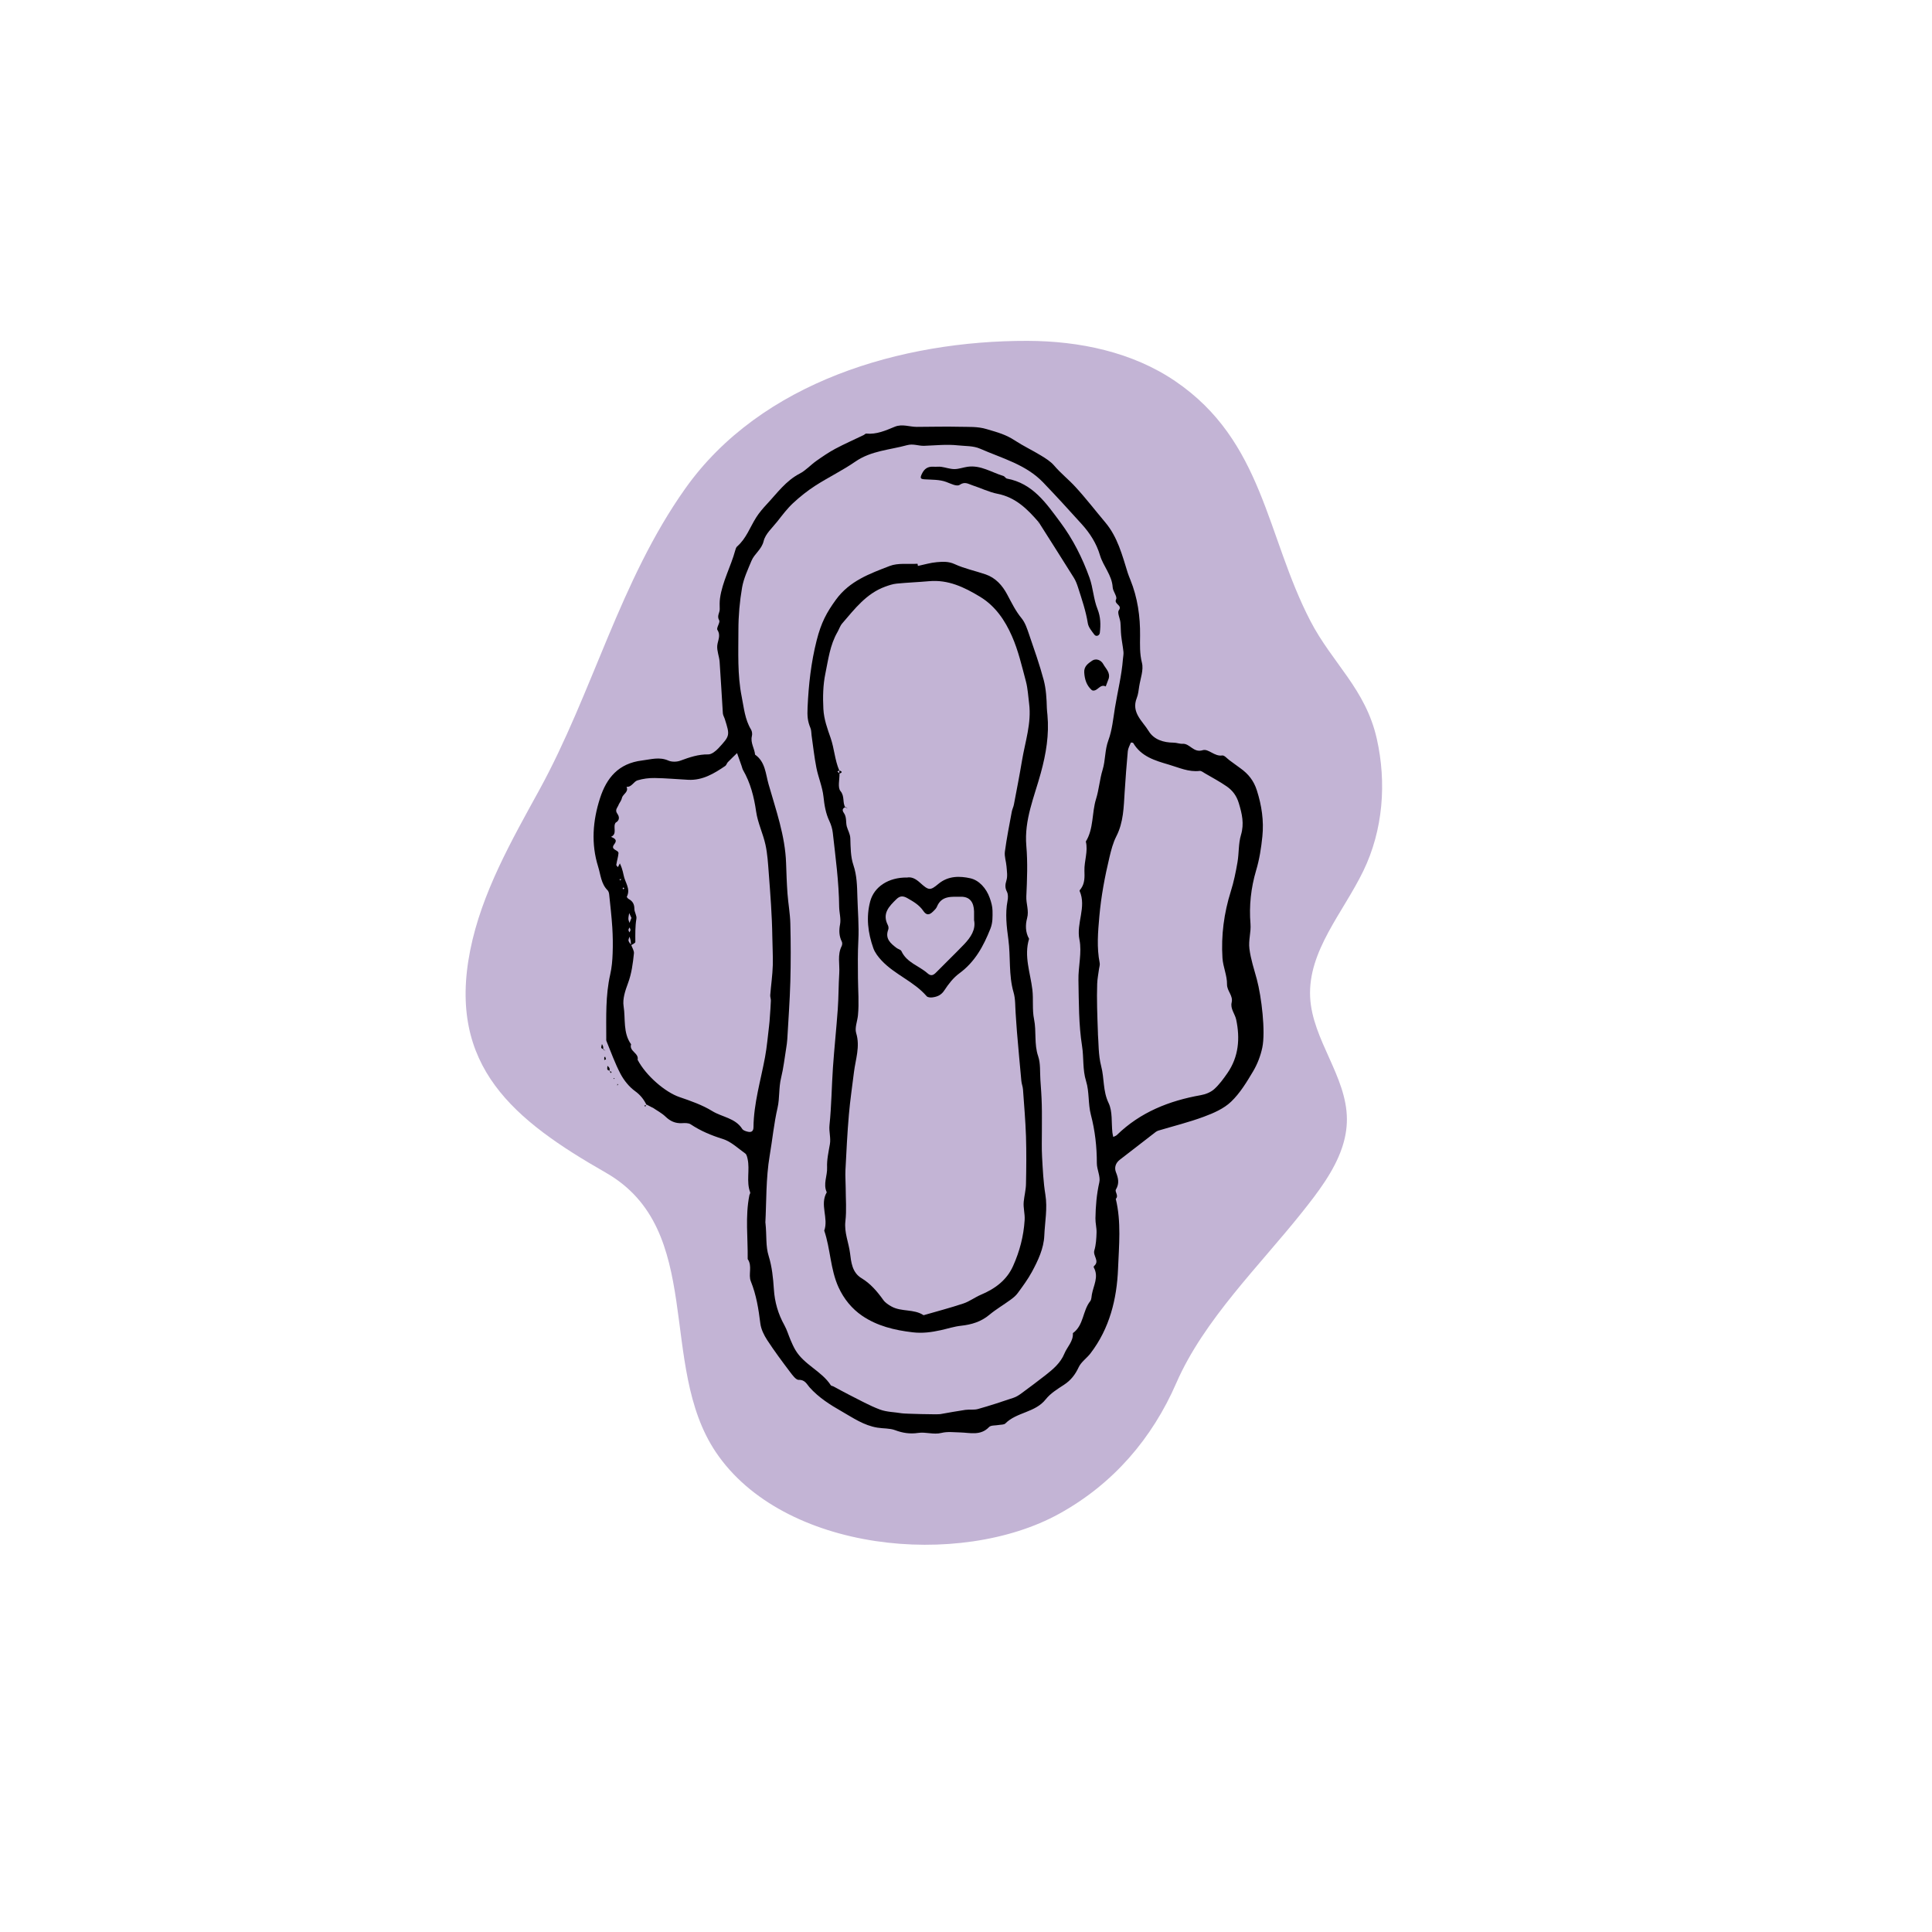
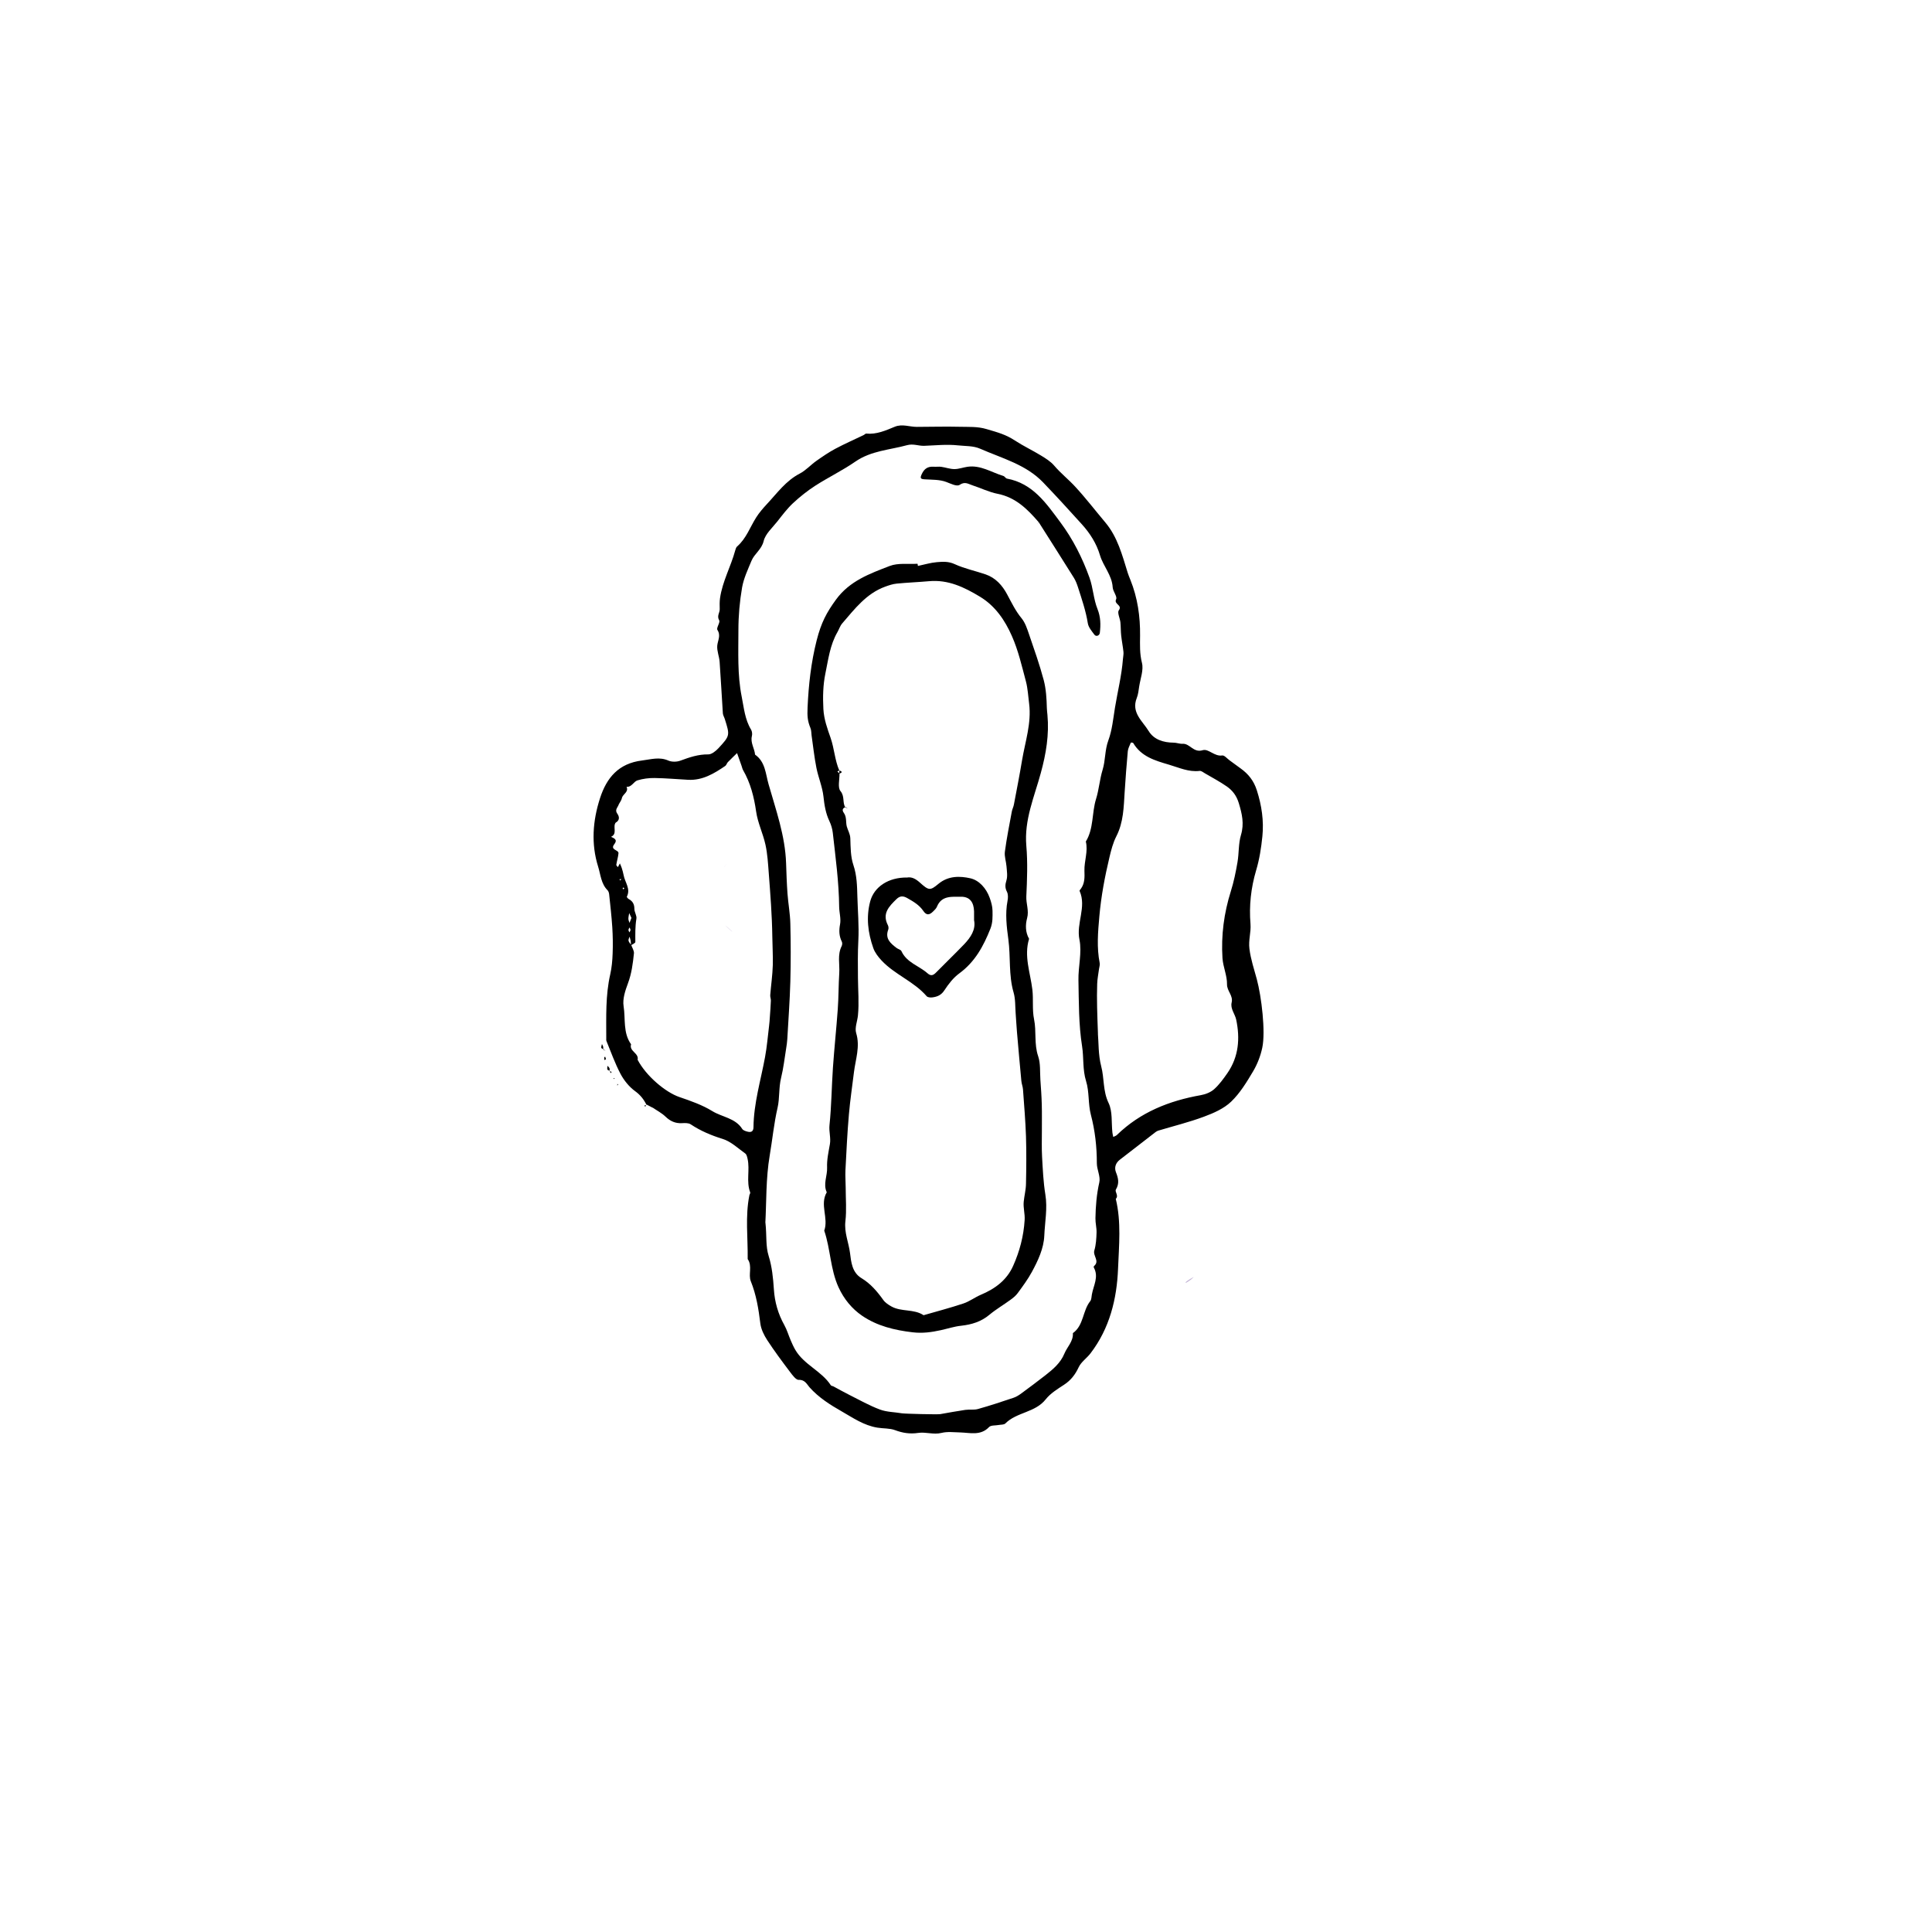
<svg xmlns="http://www.w3.org/2000/svg" viewBox="0 0 400 400">
  <defs>
    <style>.cls-1{fill:#c3b4d5;}</style>
  </defs>
  <g id="text">
    <path class="cls-1" d="m245.61,265.56c.11-.06.22-.12.32-.19.23-.14.45-.3.67-.46.08-.07.16-.14.24-.22.11-.11.21-.22.32-.33-1.68.92-1.93,1.32-1.55,1.2Z" />
    <path class="cls-1" d="m150.48,178.84c-.17.17-.32.36-.48.54-.03.04-.06.09-.09.13.24-.28.42-.49.58-.68,0,0-.01,0-.02.02Z" />
-     <path class="cls-1" d="m173.96,126.11c1.09-1.21.7-.83,0,0h0Z" />
    <path class="cls-1" d="m150.38,191.81c.35.34.72.66,1.08.98.05.03.11.07.16.1-.69-.65-1.16-1.06-1.45-1.3.07.07.13.15.21.22Z" />
-     <path class="cls-1" d="m277.86,237.61c.64-1.9,1.01-3.87,1-5.92-.03-8.85-7.17-16.4-7.61-25.24-.47-9.58,6.84-17.51,11.02-26.15,4.09-8.45,4.83-18.24,2.78-27.35-2.33-10.33-9.21-15.62-13.76-24.41-9.15-17.65-9.7-37.22-27.99-49.64-8.86-6.02-19.83-8.3-30.55-8.33-26.07-.06-55.19,8.44-70.89,30.6-13.55,19.12-19.08,42.11-30.22,62.42-5.81,10.58-11.91,21.28-14.28,33.11-4.83,24.14,9.18,35.29,28.05,46.08,20.72,11.85,10.66,39.81,22.79,57.86,13.9,20.69,50.45,24.16,71.11,12.76,11.19-6.18,19.24-15.59,24.24-27.08,5.68-13.04,17.18-24.22,26.05-35.36,3.26-4.09,6.63-8.5,8.26-13.35Z" />
  </g>
  <g id="new_icons">
    <path d="m133.84,228.73c-.56-1.13-1.26-2.03-2.35-2.82-1.23-.89-2.29-2.21-3.01-3.56-1.15-2.17-1.97-4.51-2.91-6.79-.08-.18-.05-.42-.05-.63,0-4.41-.17-8.83.82-13.19.32-1.41.45-2.89.5-4.34.07-1.79.04-3.6-.07-5.39-.15-2.28-.41-4.56-.65-6.84-.03-.3-.14-.65-.33-.85-1.35-1.35-1.43-3.21-1.95-4.88-1.49-4.75-1.12-9.5.38-14.16,1.37-4.25,3.84-7.23,8.71-7.83,1.87-.23,3.58-.8,5.45.02.71.31,1.75.29,2.5.01,1.87-.69,3.69-1.32,5.75-1.29.7.01,1.55-.68,2.1-1.26,2.43-2.63,2.4-2.66,1.33-6.07-.12-.39-.37-.77-.4-1.17-.24-3.56-.41-7.12-.67-10.67-.08-1.12-.59-2.26-.49-3.35.1-1.09.79-2.06.03-3.26-.26-.42.62-1.54.37-1.98-.54-.92.14-1.57.11-2.34-.02-.74-.04-1.49.06-2.22.49-3.48,2.24-6.56,3.15-9.91.08-.3.19-.65.4-.83,1.88-1.63,2.66-3.98,3.94-6,.64-1.01,1.44-1.93,2.26-2.81,2.09-2.24,3.89-4.78,6.74-6.26,1.28-.66,2.29-1.82,3.49-2.66,1.25-.88,2.52-1.75,3.86-2.47,1.92-1.03,3.93-1.9,5.89-2.85.19-.09.37-.32.54-.31,2.14.21,4.03-.64,5.92-1.42,1.54-.63,3.03.03,4.54.03,2.96,0,5.92-.1,8.88-.02,1.86.05,3.69-.09,5.58.48,2.42.71,4,1.14,5.86,2.36,1.74,1.14,3.64,2.03,5.42,3.12.97.59,1.99,1.23,2.71,2.07,1.34,1.58,2.97,2.86,4.35,4.36,2.19,2.37,4.16,4.94,6.24,7.41,2.55,3.03,3.5,6.77,4.64,10.43.15.49.36.97.55,1.45,1.5,3.72,2.05,7.58,2.01,11.58-.02,1.86-.1,3.71.39,5.62.37,1.48-.32,3.23-.57,4.86-.13.81-.2,1.65-.5,2.4-1.21,3.03,1.2,4.79,2.46,6.86,1.1,1.79,3.07,2.38,5.17,2.4.62,0,1.24.27,1.84.23,1.54-.09,2.25,1.93,4.18,1.33,1.19-.37,2.43,1.35,4.04,1.09.44-.07,1.02.65,1.52,1.01.76.55,1.51,1.11,2.27,1.66,1.62,1.16,2.74,2.55,3.38,4.56,1,3.14,1.47,6.3,1.14,9.54-.24,2.36-.61,4.74-1.29,7.01-1.08,3.65-1.48,7.35-1.17,11.09.14,1.74-.45,3.35-.22,5.16.28,2.2.97,4.23,1.53,6.3.97,3.61,1.84,10.85,1.13,14.18-.36,1.7-1.02,3.41-1.9,4.89-1.32,2.22-2.71,4.52-4.55,6.28-1.5,1.44-3.63,2.37-5.63,3.11-3.09,1.15-6.31,1.94-9.47,2.89-.2.06-.38.18-.55.3-2.48,1.91-4.95,3.83-7.42,5.74-.86.67-1.14,1.62-.78,2.55.49,1.24.75,2.33,0,3.59-.29.49.65,1.28-.03,1.94,1.16,4.78.66,9.66.47,14.46-.25,6.29-1.75,12.36-5.7,17.52-.76,1-1.93,1.77-2.44,2.86-.72,1.54-1.63,2.73-3.06,3.66-1.35.88-2.8,1.77-3.77,3-2.18,2.77-6,2.63-8.36,5-.29.29-.92.23-1.39.32-.68.13-1.61.02-1.99.43-1.76,1.85-3.96,1.16-5.97,1.11-1.3-.03-2.62-.21-3.88.1-1.64.41-3.23-.24-4.82,0-1.67.25-3.19.03-4.78-.57-1.12-.42-2.43-.32-3.66-.52-2.83-.46-5.07-2.04-7.38-3.36-2.39-1.36-4.78-2.86-6.69-5.01-.5-.56-.93-1.59-2.21-1.52-.58.03-1.31-.98-1.81-1.64-1.63-2.16-3.25-4.33-4.73-6.6-.67-1.03-1.27-2.25-1.42-3.44-.37-2.99-.83-5.9-1.97-8.73-.57-1.4.37-3.16-.65-4.6.06-4.41-.53-8.83.35-13.21.04-.2.23-.43.17-.59-.86-2.27-.03-4.66-.54-6.95-.09-.39-.2-.91-.48-1.11-1.51-1.08-2.96-2.48-4.66-3.01-2.38-.74-4.58-1.66-6.64-3.03-.46-.31-1.21-.27-1.82-.24-1.36.07-2.41-.41-3.39-1.35-.79-.76-1.81-1.28-2.72-1.91.11-.15.22-.29.33-.44-.09.17-.19.33-.28.5-.44-.23-.88-.46-1.32-.69l.06.05Zm-5.76-62.21l-.4-.29c.15.08.3.16.45.25-.17.65-.94,1.14-.32,1.99.45.62.52,1.37-.34,1.85-.15-.1-.3-.2-.45-.31.15.1.31.19.46.29-.69.87.43,2.33-.98,2.96.69.3,1.41.59.68,1.53-.94,1.21.94,1.13.87,1.88-.08.8-.33,1.58-.45,2.38-.02.14.21.32.33.48l.41-.77c.13.32.29.63.39.96.15.49.3.99.39,1.49.26,1.47,1.5,2.8.66,4.44-.04.08.22.4.4.49.81.44,1.16,1.07,1.16,2.02,0,.69.53,1.41.42,2.05-.27,1.61-.23,3.21-.22,4.82,0,.23-.6.47-.92.7-.01-.31,0-.63-.04-.93-.05-.29-.16-.58-.24-.87-.08.28-.27.59-.21.83.08.33.36.6.56.9.2.57.61,1.17.56,1.72-.22,2.1-.48,4.18-1.24,6.21-.56,1.5-1.14,3.23-.9,4.73.42,2.63-.16,5.51,1.55,7.89-.46,1.45,1.67,1.81,1.35,3.2,1.75,3.35,5.76,6.73,8.65,7.72,2.34.8,4.73,1.63,6.81,2.91,2.05,1.26,4.76,1.42,6.21,3.7.19.3.7.46,1.1.56.73.19,1.21-.04,1.22-.91.05-4.96,1.5-9.69,2.39-14.51.4-2.14.57-4.32.84-6.48.08-.62.12-1.24.16-1.85.08-1.12.17-2.24.21-3.36.02-.38-.16-.77-.13-1.15.16-2.08.47-4.15.53-6.23.05-1.96-.08-3.94-.1-5.89-.06-4.42-.41-8.81-.74-13.2-.15-1.95-.26-3.93-.68-5.84-.51-2.32-1.6-4.52-1.93-6.85-.44-3.05-1.17-5.93-2.71-8.6-.15-.26-.2-.59-.31-.88-.31-.88-.62-1.75-.93-2.63-.64.62-1.29,1.24-1.91,1.88-.21.22-.29.6-.52.77-2.32,1.58-4.71,3.03-7.68,2.88-2.32-.12-4.64-.34-6.96-.37-1.18-.02-2.4.14-3.53.48-.82.24-1.19,1.43-2.28,1.34.5,1.1-.78,1.48-.96,2.33-.09.46-.42.87-.65,1.3Zm30.4,86.67c.29,2.72.01,4.78.67,6.87.68,2.18.92,4.54,1.07,6.84.17,2.67.87,5.12,2.17,7.45.55.99.86,2.1,1.31,3.14.28.66.58,1.33.94,1.95,1.79,3.11,5.43,4.38,7.37,7.36.09.14.38.15.56.25,1.09.58,2.16,1.19,3.26,1.74,2.1,1.05,4.16,2.22,6.35,3.04,1.42.53,3.03.52,4.55.78.57.1,7.35.27,7.94.17,1.73-.3,3.46-.63,5.19-.88.87-.12,1.8.05,2.62-.18,2.49-.7,4.95-1.51,7.4-2.34.58-.2,1.13-.56,1.63-.93,1.66-1.22,3.3-2.45,4.92-3.71,1.59-1.25,3.14-2.54,3.94-4.49.58-1.41,1.87-2.54,1.76-4.24,2.27-1.62,1.99-4.62,3.59-6.62.27-.34.25-.91.34-1.38.32-1.85,1.48-3.64.4-5.59-.04-.07-.01-.25.05-.3,1.23-1.04-.28-2.11.06-3.23.35-1.17.42-2.46.46-3.7.03-.98-.25-1.97-.23-2.96.04-2.5.24-4.96.8-7.43.28-1.22-.51-2.64-.51-3.97,0-3.41-.37-6.73-1.24-10.05-.59-2.25-.3-4.74-.99-6.94-.75-2.41-.45-4.85-.83-7.25-.71-4.48-.66-9.09-.75-13.65-.06-2.8.75-5.72.21-8.38-.71-3.45,1.51-6.75.03-10.1-.05-.11.2-.35.32-.53.77-1.12.72-2.38.68-3.65-.06-2.02.79-4.01.29-6.05,1.66-2.7,1.21-5.91,2.12-8.83.6-1.91.74-4.02,1.35-6.01.61-1.98.44-4.08,1.19-6.1.79-2.13,1-4.49,1.37-6.76.55-3.36,1.39-6.67,1.65-10.07.04-.5.16-1.01.11-1.5-.12-1.13-.35-2.25-.47-3.38-.1-.9-.07-1.81-.16-2.72-.09-.86-.69-2.01-.33-2.5.81-1.13-1.08-1.22-.56-2.29.28-.56-.66-1.62-.71-2.47-.15-2.53-1.95-4.35-2.63-6.64-.72-2.43-2.06-4.54-3.74-6.4-2.64-2.93-5.3-5.83-8.03-8.68-3.57-3.72-8.5-4.98-13.02-6.97-1.46-.64-3.04-.53-4.59-.7-2.36-.26-4.69.01-7.02.09-1.19.04-2.25-.49-3.55-.13-3.61.99-7.43,1.14-10.7,3.4-2.63,1.82-5.55,3.23-8.25,4.96-1.65,1.06-3.21,2.3-4.65,3.64-1.21,1.13-2.22,2.48-3.25,3.79-1.03,1.31-2.47,2.56-2.83,4.05-.43,1.78-1.91,2.62-2.52,4.09-.75,1.81-1.62,3.64-1.95,5.54-.5,2.89-.76,5.84-.76,8.79,0,4.62-.23,9.26.68,13.81.46,2.3.66,4.71,1.93,6.8.22.36.29.94.18,1.36-.34,1.4.55,2.55.66,3.84,2.13,1.49,2.17,3.95,2.79,6.11,1.53,5.38,3.44,10.68,3.63,16.35.07,2.1.14,4.2.29,6.29.15,2.07.54,4.14.59,6.21.1,4.02.11,8.04,0,12.05-.11,3.97-.41,7.94-.63,11.91-.04.63-.13,1.25-.23,1.87-.33,2.04-.56,4.11-1.05,6.11-.51,2.06-.28,4.22-.73,6.19-.76,3.28-1.07,6.62-1.63,9.9-.81,4.76-.67,9.69-.9,13.91Zm68.83-39.16c.16,1.78.06,4.34.68,6.72.66,2.5.33,5.12,1.53,7.61.85,1.76.56,4.06.79,6.12.03.31.12.61.18.91.25-.13.56-.21.75-.4,4.86-4.73,10.83-7.09,17.38-8.25.97-.17,2.03-.59,2.75-1.23,1.06-.95,1.93-2.15,2.75-3.33,2.35-3.39,2.64-7.2,1.82-11.08-.25-1.18-1.25-2.25-.94-3.54.35-1.46-.98-2.35-.96-3.78.03-1.8-.82-3.59-.94-5.41-.3-4.71.31-9.32,1.73-13.84.62-1.96,1.03-4,1.38-6.03.32-1.86.18-3.84.72-5.63.7-2.34.22-4.38-.45-6.59-.46-1.53-1.29-2.62-2.48-3.45-1.44-1-3.01-1.83-4.53-2.72-.35-.21-.76-.54-1.1-.5-2.28.27-4.28-.69-6.37-1.3-2.86-.84-5.72-1.66-7.38-4.48-.06-.09-.48-.11-.49-.07-.24.58-.57,1.16-.63,1.76-.26,2.81-.47,5.62-.65,8.44-.2,3.13-.23,6.26-1.72,9.18-.69,1.34-1.08,2.87-1.43,4.35-.96,4.02-1.72,8.05-2.09,12.21-.29,3.28-.57,6.45.07,9.69.08.38-.09.81-.14,1.22-.13,1.03-.35,2.06-.38,3.09-.11,3.21.02,6.43.16,10.34Zm-96.58-24c-.18-.38-.32-.69-.46-.99-.06.39-.17.79-.17,1.18,0,.29.15.57.23.86.13-.35.27-.69.41-1.05Zm-.39,1.98c-.08.17-.21.34-.22.51,0,.18.12.36.19.53.08-.17.22-.34.22-.52,0-.18-.13-.35-.2-.53Zm-1.08-8.06c-.06-.07-.11-.14-.17-.21-.06.06-.17.12-.18.19,0,.06.1.13.16.19.06-.06.13-.12.19-.18Zm-.6-1.94c-.18.02-.3.03-.42.04.06.08.11.16.17.24.06-.07.13-.14.25-.27Z" />
    <path d="m126.22,221.7c-.16-.09-.43-.15-.47-.27-.06-.24,0-.51.02-.77.14.17.34.31.42.51.07.16,0,.38-.01.58,0,0,.05-.05.05-.05Z" />
    <path d="m125.46,219.32c-.12.05-.23.1-.35.15,0-.19-.03-.37,0-.56,0-.05.12-.09.19-.13.06.18.11.36.17.54Z" />
    <path d="m124.96,217.24c-.17-.1-.46-.19-.47-.3-.03-.25.09-.52.14-.78.08.18.19.35.24.53.04.2.02.41.03.61l.06-.07Z" />
    <path d="m124.89,217.31c.16.08.33.17.49.25-.14-.11-.28-.21-.43-.32,0,0-.06.07-.06.07Z" />
    <path d="m126.17,221.75l.47.17c-.07.09-.14.18-.21.26-.07-.16-.14-.32-.21-.48l-.05.05Z" />
    <path d="m127.97,224.58l-.18.16.04-.35c.05.06.1.13.15.19Z" />
    <path d="m133.79,228.67c-.06.15-.12.31-.18.46l-.22-.21c.15-.06.31-.13.46-.19l-.06-.05Z" />
    <polygon points="127 223.28 127.22 223.19 127.2 223.41 127 223.28" />
    <path d="m190.05,117.17c1.3-.27,2.6-.67,3.91-.78,1.22-.1,2.4-.19,3.68.4,2.04.94,4.29,1.4,6.42,2.13,2.07.71,3.46,2.28,4.44,4.11.92,1.71,1.74,3.44,3,4.97.76.93,1.16,2.18,1.56,3.35,1.07,3.13,2.18,6.26,3.03,9.45.49,1.87.6,3.86.65,5.8.01.48.08.92.12,1.4.38,4.1-.28,8.05-1.37,12.03-1.34,4.94-3.47,9.72-3,15.09.3,3.46.16,6.98,0,10.46-.07,1.52.59,2.94.16,4.52-.37,1.37-.37,2.91.41,4.27-1.1,3.59.26,7.02.68,10.51.24,2.03-.06,4.16.35,6.14.52,2.54-.02,5.13.85,7.66.51,1.5.35,3.24.46,4.87.12,1.73.25,3.45.29,5.18.05,1.8.01,3.6.02,5.39,0,1.8-.06,3.6.04,5.39.15,2.61.26,5.23.68,7.8.47,2.88-.1,5.69-.22,8.52-.11,2.63-1.29,5.15-2.56,7.49-.84,1.55-1.9,2.98-2.94,4.4-.4.56-.98,1.01-1.54,1.42-1.42,1.04-2.96,1.93-4.31,3.06-1.73,1.45-3.69,2.04-5.87,2.28-1.42.15-2.8.61-4.21.92-1.92.42-3.76.68-5.82.44-3.78-.44-7.38-1.32-10.47-3.43-2.09-1.43-3.77-3.45-4.89-5.91-1.7-3.75-1.65-7.89-2.95-11.71.94-2.6-.98-5.38.52-7.94-.8-1.71.15-3.41.07-5.13-.07-1.6.3-3.23.58-4.83.23-1.33-.23-2.59-.08-3.96.41-3.95.44-7.93.71-11.89.28-4.03.71-8.05,1-12.08.18-2.49.15-4.99.31-7.48.12-1.86-.42-3.78.49-5.58.13-.26.17-.68.05-.92-.59-1.18-.62-2.33-.37-3.64.21-1.14-.17-2.38-.19-3.57-.05-5.15-.75-10.24-1.32-15.35-.09-.81-.34-1.65-.69-2.39-.78-1.63-1.05-3.32-1.24-5.11-.22-2.01-1.06-3.94-1.46-5.94-.44-2.22-.68-4.48-1-6.72-.07-.51-.04-1.07-.24-1.54-.6-1.46-.67-2.45-.59-4.26.21-4.68.72-9.3,1.88-13.87.94-3.71,2.07-5.79,3.99-8.43,2.83-3.9,7.02-5.39,11.13-6.98,1.73-.67,3.84-.34,5.77-.46.02.14.05.28.07.43Zm-16.26,42.35c-.14.06-.29.13-.43.19.15.14.3.28.45.43.03,1.24-.42,2.89.2,3.64.93,1.12.36,2.38,1.01,3.39l.06-.07c-.69.22-.75.68-.38,1.19.64.89.38,1.95.62,2.83.21.78.69,1.5.73,2.46.06,1.85.05,3.79.63,5.5.74,2.17.77,4.42.83,6.54.08,3.02.36,6.05.2,9.1-.14,2.57-.1,5.16-.08,7.75.02,2.58.25,5.17,0,7.75-.12,1.23-.7,2.58-.37,3.66.86,2.81-.14,5.47-.46,8.12-.35,2.89-.79,5.79-1.04,8.7-.34,3.86-.52,7.73-.72,11.59-.06,1.19.05,2.4.05,3.59,0,2.32.21,4.67-.06,6.97-.27,2.33.68,4.39.96,6.59.23,1.82.41,4.01,2.37,5.19,1.88,1.13,3.26,2.76,4.52,4.52.41.57,1.07,1,1.7,1.35,2.06,1.14,4.62.46,6.64,1.8,2.75-.8,5.53-1.52,8.25-2.43,1.26-.42,2.37-1.28,3.6-1.8,2.94-1.24,5.38-3.02,6.7-6.01,1.34-3,2.16-6.12,2.37-9.44.09-1.32-.32-2.55-.19-3.82.12-1.23.45-2.46.47-3.69.07-3.28.1-6.56,0-9.84-.11-3.24-.39-6.47-.62-9.71-.04-.59-.29-1.17-.34-1.77-.32-3.38-.62-6.76-.91-10.14-.11-1.28-.17-2.57-.27-3.85-.11-1.45-.03-2.96-.43-4.33-1.05-3.6-.59-7.33-1.08-10.98-.35-2.58-.69-5.31-.17-7.99.12-.6.14-1.35-.12-1.86-.43-.83-.38-1.48-.11-2.36.27-.88.09-1.92.02-2.88-.08-1.03-.47-2.08-.34-3.07.37-2.78.92-5.53,1.43-8.28.09-.51.35-.98.44-1.49.58-3.04,1.17-6.07,1.68-9.12.65-3.9,1.98-7.71,1.47-11.75-.2-1.54-.27-3.11-.66-4.6-.85-3.18-1.59-6.44-2.92-9.43-1.42-3.22-3.4-6.18-6.6-8.12-3.26-1.97-6.58-3.57-10.54-3.21-2.23.2-4.47.28-6.7.5-.81.08-1.61.35-2.38.63-3.91,1.42-6.31,4.61-8.89,7.6-.47.54-.67,1.25-.99,1.8-1.56,2.69-1.91,5.73-2.51,8.62-.48,2.31-.54,4.81-.41,7.29.12,2.18.83,4.09,1.5,6.01.77,2.22.86,4.58,1.79,6.73Z" />
    <path d="m215.03,108.09c-2.32-2.69-4.76-5.12-8.48-5.85-1.79-.35-3.48-1.2-5.24-1.77-.83-.27-1.54-.83-2.62-.09-.61.41-1.83-.25-2.79-.6-1.36-.51-2.94-.45-4.44-.54-.87-.06-1.02-.22-.62-1.08.52-1.13,1.26-1.61,2.46-1.53.53.04,1.06-.05,1.58.02.91.13,1.81.47,2.72.47.91,0,1.81-.35,2.72-.48,2.72-.39,4.96,1.16,7.41,1.9.28.08.48.5.75.55,5.35.99,8.12,5.1,11.06,9.05,2.62,3.52,4.57,7.4,6.04,11.5.74,2.08.82,4.4,1.64,6.44.67,1.68.68,3.25.49,4.93-.07.6-.77.87-1.13.39-.54-.73-1.23-1.52-1.36-2.37-.41-2.56-1.25-4.99-2.03-7.43-.22-.68-.48-1.38-.86-1.98-2.4-3.85-4.85-7.67-7.27-11.5,0,0-.02-.02-.02-.02Z" />
-     <path d="m229.51,140.58c-.19.51-.39,1.03-.58,1.54-1.17-.59-1.64.97-2.65.85-.09-.01-.2-.06-.27-.12-1.06-.96-1.44-2.2-1.53-3.6-.09-1.29.8-1.89,1.63-2.46.77-.53,1.83-.18,2.31.71.51.94,1.52,1.74,1.1,3.07Z" />
    <path d="m215.05,108.11c-.1.16-.2.31-.29.47.09-.16.18-.33.27-.49,0,0,.02.02.02.02Z" />
    <path d="m187.77,181.69c.97-.19,1.8.25,2.66,1.02,1.86,1.67,2.12,1.74,3.88.27,2.04-1.69,4.45-1.62,6.59-1.14,1.82.41,3.3,2.08,4,4.03.31.86.58,1.79.59,2.7.01,1.22.07,2.41-.43,3.69-1.44,3.63-3.2,6.89-6.45,9.27-1.22.89-2.23,2.19-3.07,3.48-.65,1.01-1.48,1.36-2.51,1.49-.39.05-.97,0-1.18-.25-2.65-3.07-6.62-4.47-9.35-7.41-.69-.74-1.36-1.61-1.69-2.54-1.11-3.14-1.52-6.38-.65-9.66.81-3.06,3.8-5,7.62-4.96Zm13.9,8.82c0-.78.01-1.31,0-1.83-.06-1.9-.89-3.05-2.74-3.02-1.81.03-3.98-.31-4.94,2.05-.15.37-.48.69-.78.98-.81.81-1.41.85-2.06-.11-.85-1.24-2.05-1.92-3.29-2.63-.86-.49-1.52-.51-2.25.2-1.54,1.5-3.03,2.98-1.78,5.41.13.25.17.65.07.91-.7,1.86.47,2.84,1.72,3.79.32.25.87.35,1.01.66,1.09,2.39,3.63,3.02,5.39,4.58.76.68,1.25.4,1.84-.21,1.89-1.93,3.84-3.79,5.71-5.74,1.4-1.46,2.5-3.09,2.1-5.04Z" />
    <path d="m175.02,167.16c.17.08.34.17.51.25l-.44-.32-.06.07Z" />
    <path d="m173.76,160.18c.01-.22.02-.44.03-.66.74.26.51.47-.03.66Z" />
  </g>
</svg>